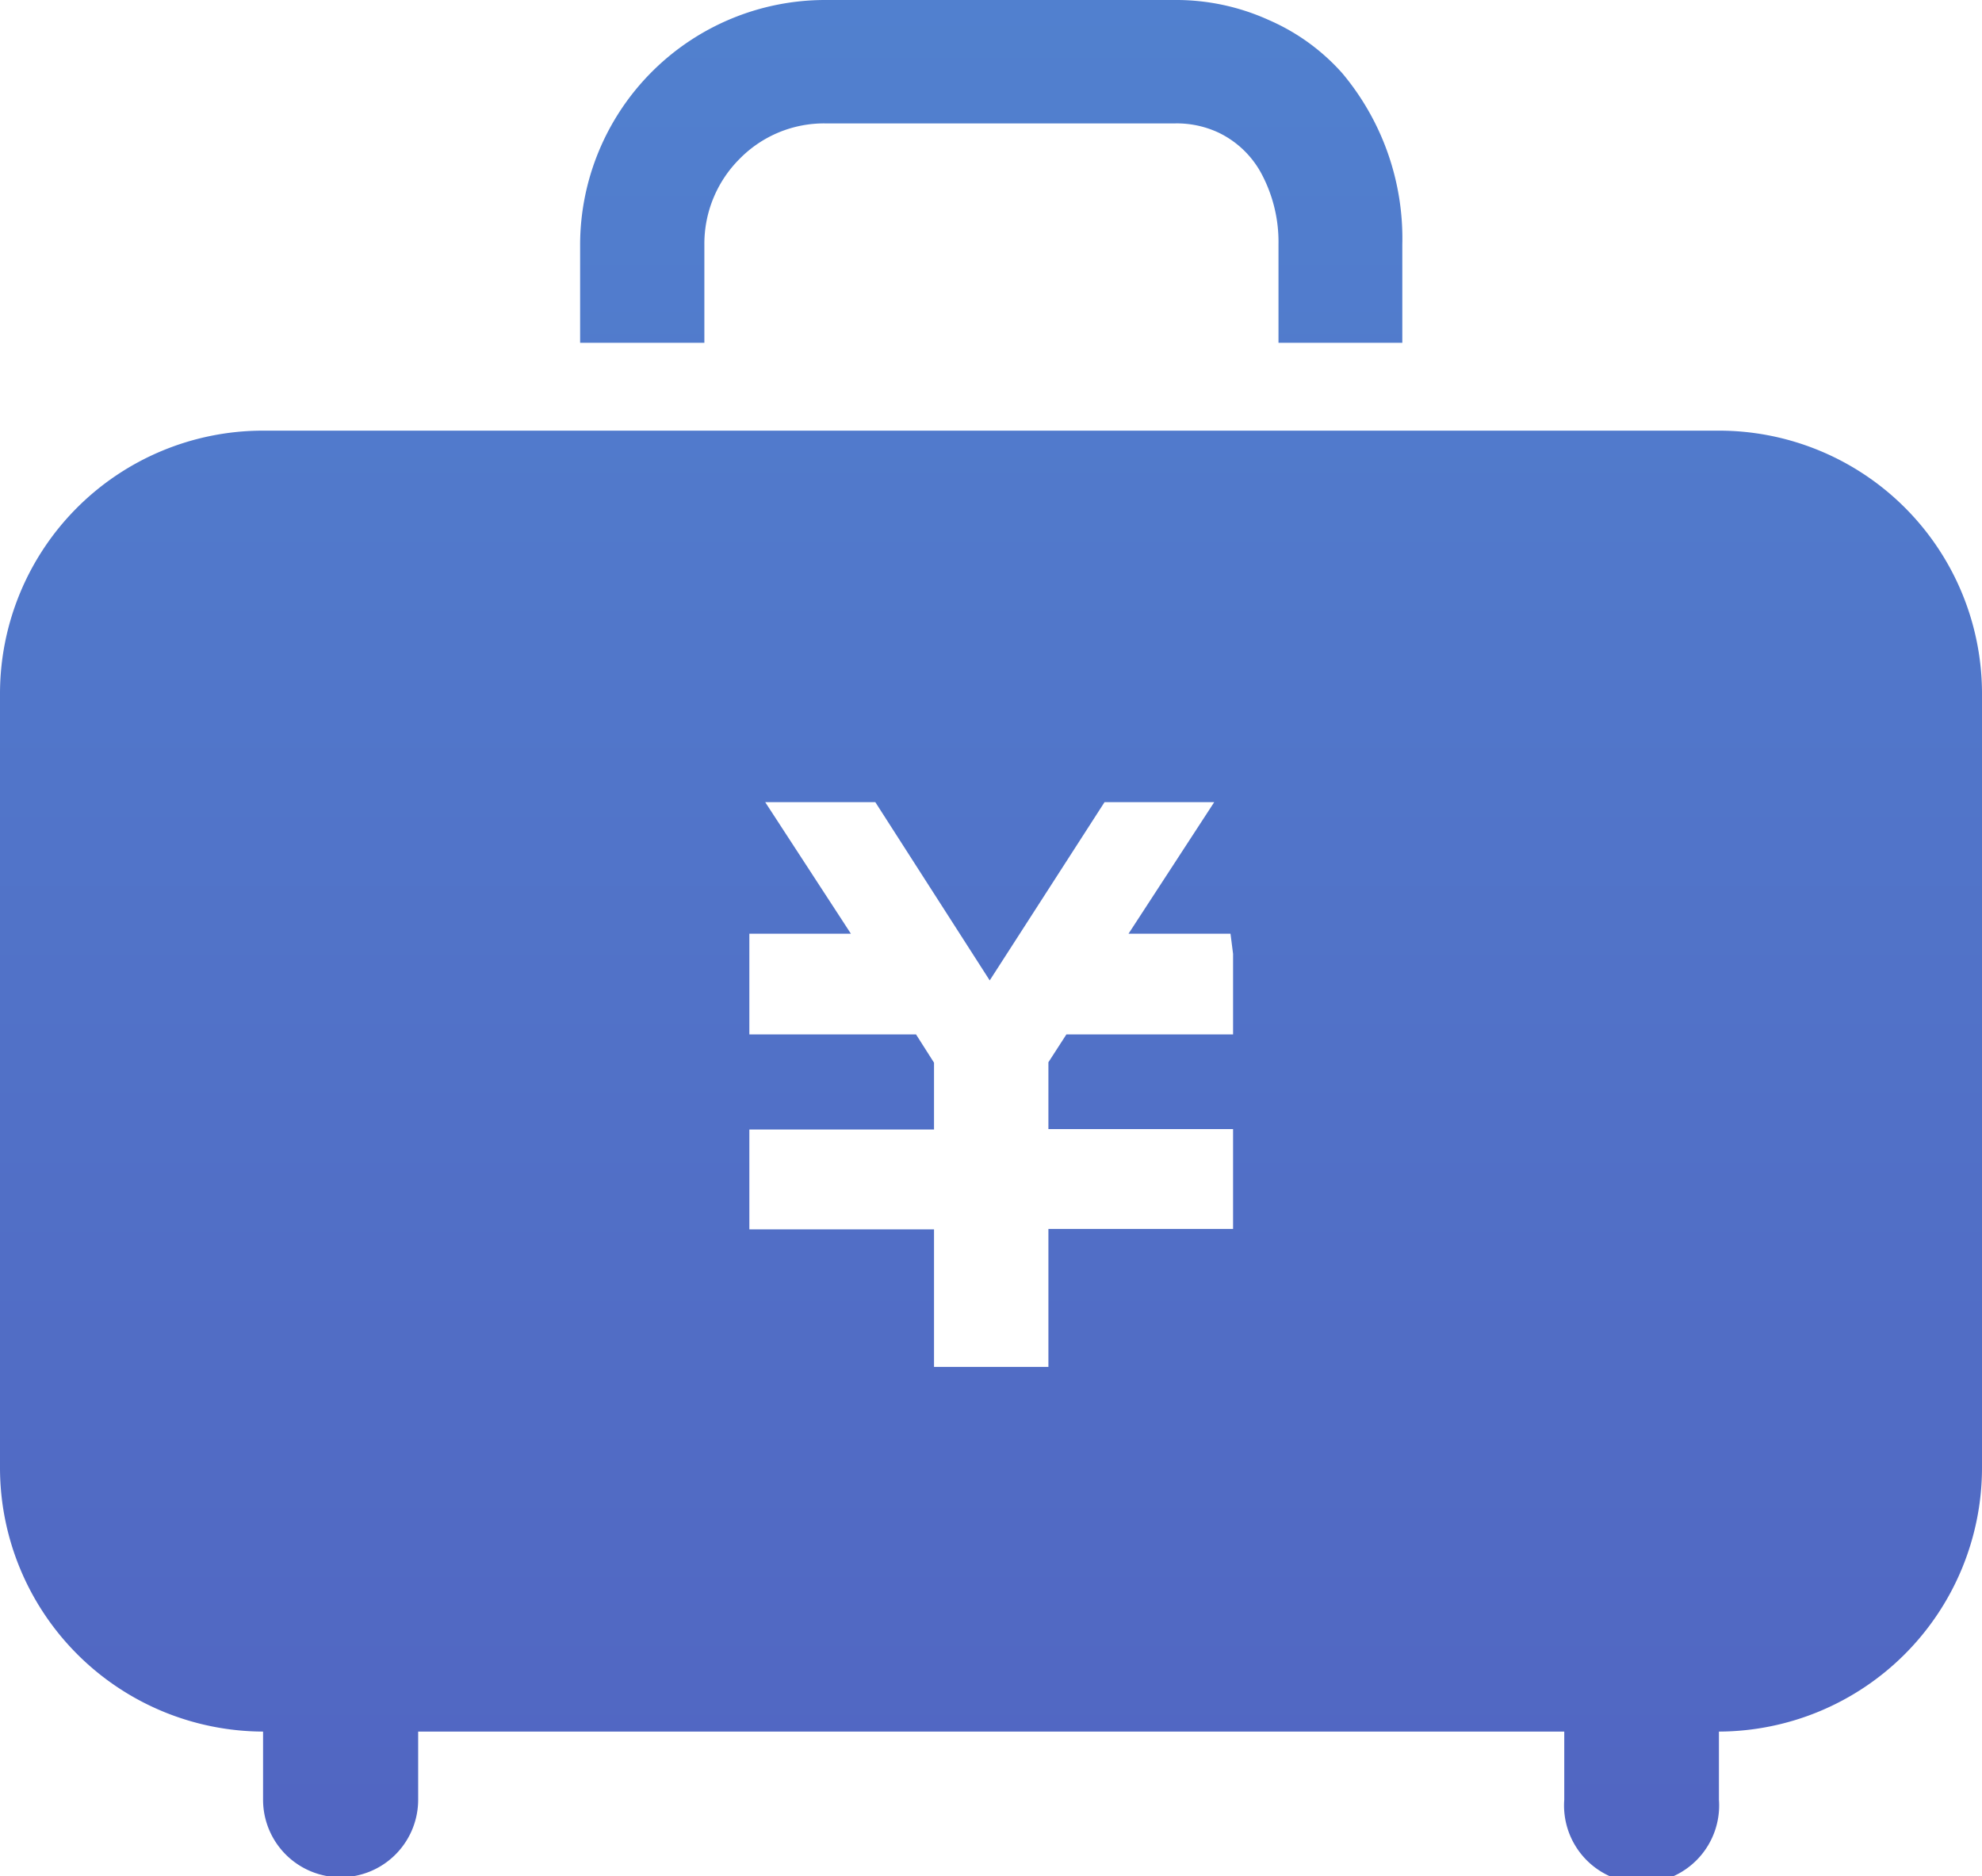
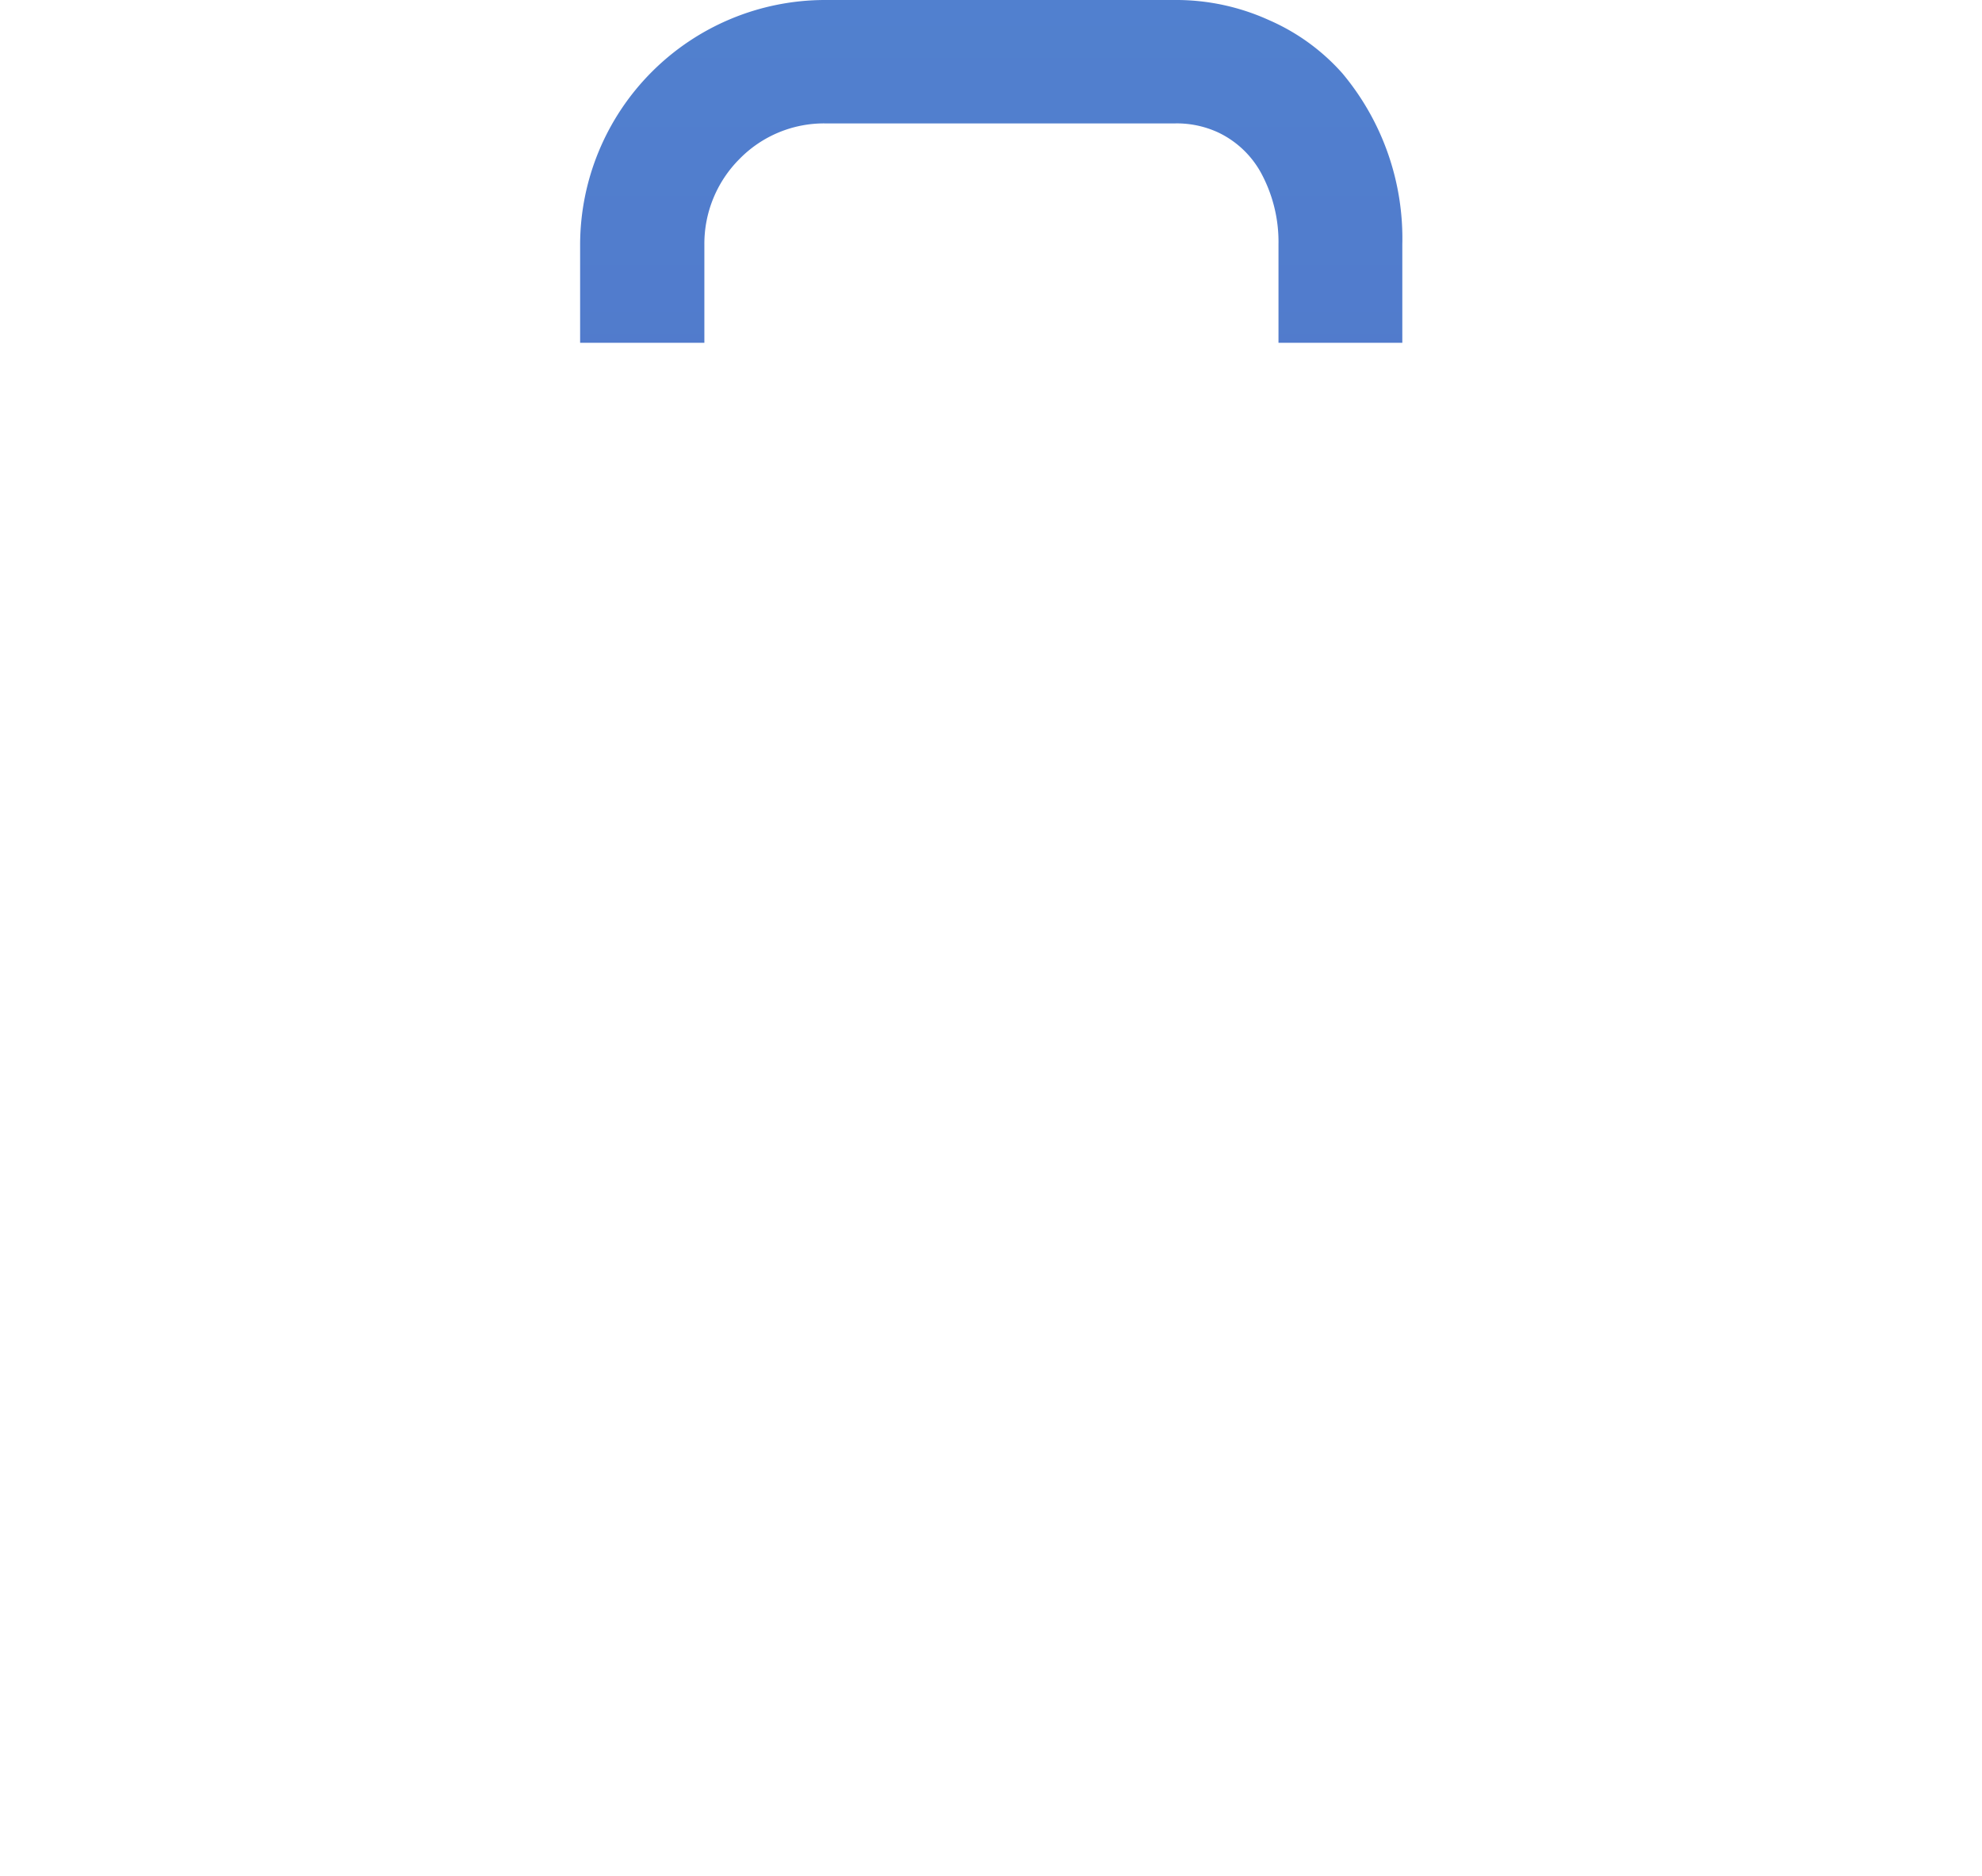
<svg xmlns="http://www.w3.org/2000/svg" viewBox="0 0 46.26 43.78">
  <defs>
    <style>.cls-1{fill:url(#名称未設定グラデーション_67);}</style>
    <linearGradient id="名称未設定グラデーション_67" x1="23.13" y1="-1.07" x2="23.13" y2="42.45" gradientUnits="userSpaceOnUse">
      <stop offset="0" stop-color="#5181cf" />
      <stop offset="1" stop-color="#5166c2" />
    </linearGradient>
  </defs>
  <title>cicon_cash</title>
  <g id="レイヤー_2" data-name="レイヤー 2">
    <g id="レイヤー_1-2" data-name="レイヤー 1">
-       <path class="cls-1" d="M40.12,10.05h-34A6.14,6.14,0,0,0,0,16.19V34.26a6.16,6.16,0,0,0,6.14,6.15V42a1.81,1.81,0,0,0,3.62,0V40.41H36.51V42a1.81,1.81,0,1,0,3.61,0V40.41a6.16,6.16,0,0,0,6.14-6.15V16.19A6.14,6.14,0,0,0,40.12,10.05ZM28.78,22.26v1.88H24.89l-.42.65v1.56h4.31v2.33H24.47V31.9H21.8V28.69H17.49V26.36H21.8V24.8l-.42-.66H17.49V21.79h2.37l-2-3.07h2.57l2.67,4.16,2.68-4.16h2.56l-2,3.07h2.38Z" />
      <path class="cls-1" d="M16.44,5.71a2.8,2.8,0,0,1,.82-2,2.76,2.76,0,0,1,2-.83h8.17a2.3,2.3,0,0,1,1,.21,2.23,2.23,0,0,1,1,.94,3.38,3.38,0,0,1,.41,1.67V8h2.89V5.71a6,6,0,0,0-1.4-4A4.9,4.9,0,0,0,29.62.47,5.23,5.23,0,0,0,27.42,0H19.25a5.72,5.72,0,0,0-5.71,5.71V8h2.9Z" />
    </g>
  </g>
</svg>